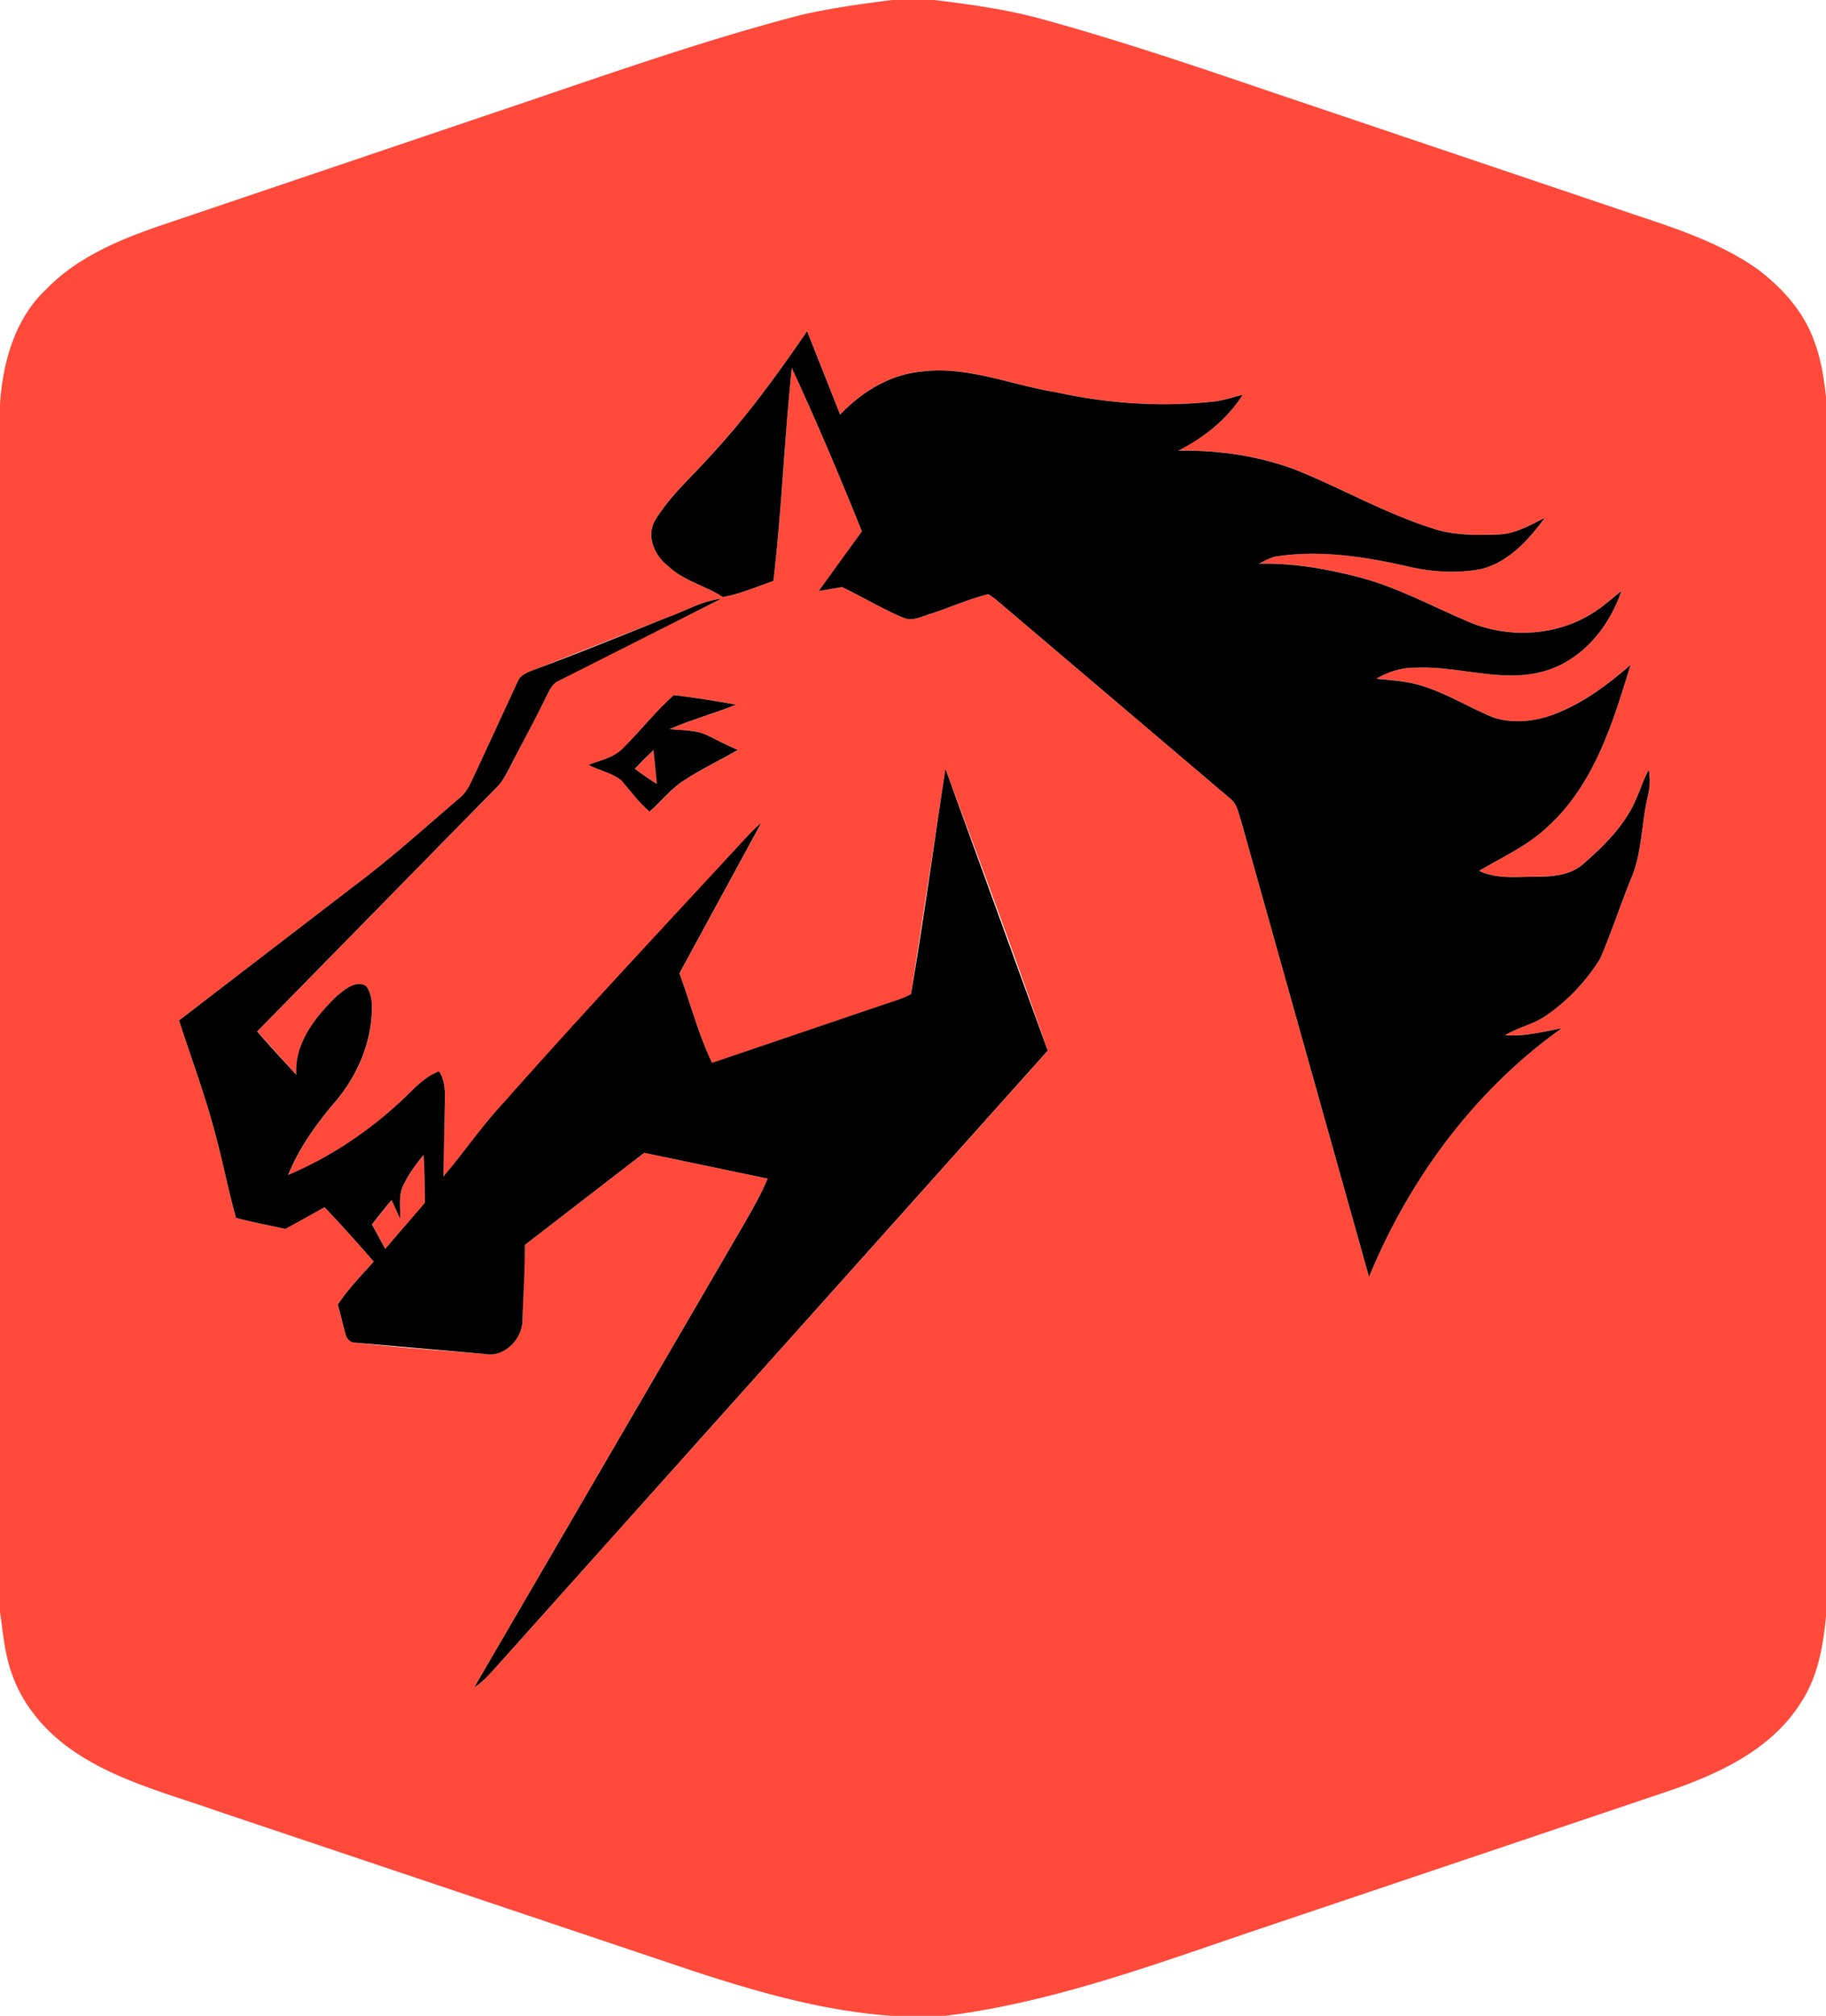
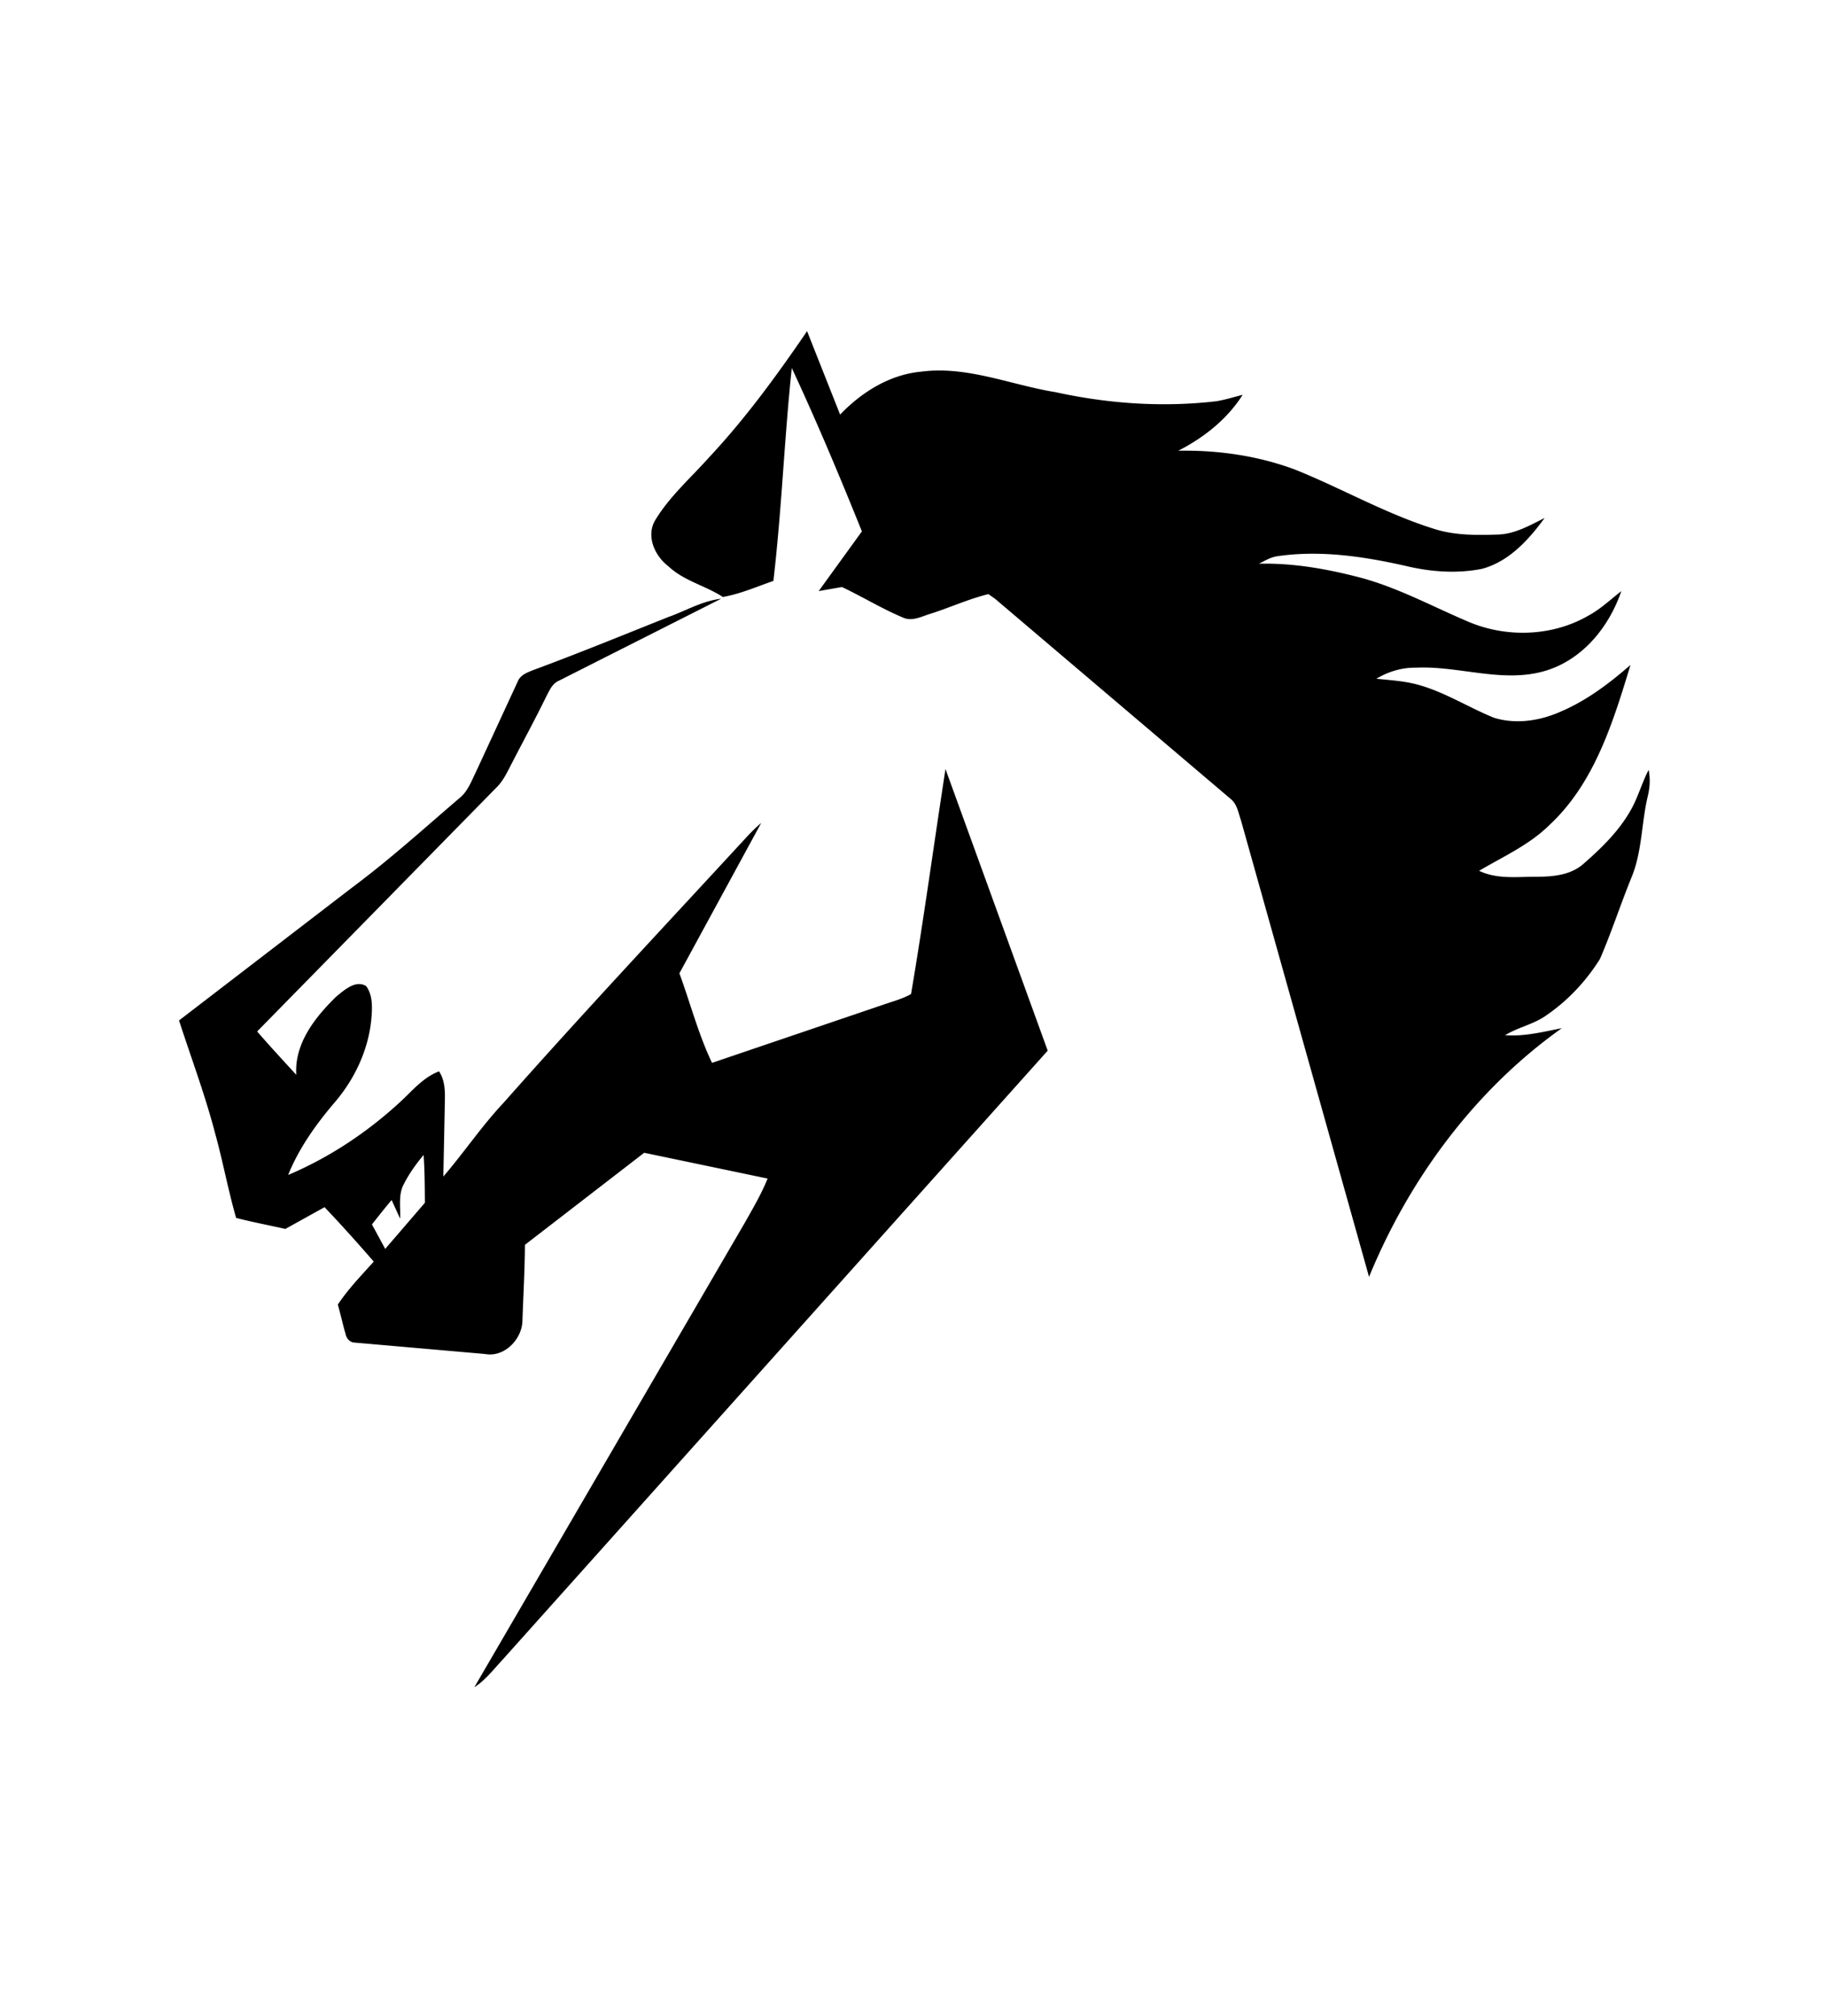
<svg xmlns="http://www.w3.org/2000/svg" width="682.667" height="753.333" viewBox="0 0 512 565">
-   <path d="M250.2 0h11.7c10.4 1.25 20.83 2.7 30.95 5.54 19.84 5.48 39.37 11.98 58.84 18.62l106.4 35.92c11.94 3.98 24.14 7.96 34.55 15.24 6.94 5.17 13.06 11.93 16.02 20.2 1.94 5.03 2.75 10.4 3.34 15.7v341.84c-.8 8.54-2.38 17.33-7.3 24.54-8.22 12.83-22.72 19.54-36.64 24.33L352.1 541c-28.5 9.62-57.02 20.3-87.06 24H250.1c-19.04-1.3-37.48-6.62-55.54-12.5l-133.4-44.82c-14.3-5.06-29.5-8.83-41.96-17.88-7.17-5.25-13.12-12.46-15.97-20.95-1.96-5.5-2.4-11.36-3.23-17.1v-338.5C.78 101.52 4.17 89.27 13.03 81c8.5-8.76 20.02-13.64 31.36-17.57l101.57-34.35c26.03-8.82 52-17.96 78.62-24.88 8.44-1.94 17.02-3.12 25.6-4.2M199 127.98c-5.18 5.83-11.2 11.05-15.26 17.77-2.67 4.45-.16 10.02 3.63 12.92 4.36 4.13 10.4 5.45 15.32 8.64 4.9-.85 9.48-2.87 14.16-4.5 2.33-19.82 3.06-39.82 5.16-59.68 7 15.05 13.47 30.4 19.66 45.8-3.93 5.66-8 11.2-12.12 16.73l6.52-1.14c5.76 2.73 11.2 6.1 17.1 8.55 2.63 1.24 5.35-.36 7.88-1.1 5.4-1.73 10.58-4.12 16.1-5.46l1.92 1.36 66.02 56.06c1.8 1.47 2.15 3.93 2.88 6.02l35.9 127.92c11.3-27.5 29.7-52.4 54.05-69.7-5.24 1.03-10.5 2.36-15.9 1.97 3.65-2.24 8-3.04 11.52-5.54 6.05-4.12 11.2-9.63 15.08-15.83 3.22-7.44 5.73-15.18 8.78-22.7 3.06-7.27 2.82-15.32 4.62-22.9.6-2.43.76-4.94.25-7.4-1.94 3.7-2.97 7.78-5.08 11.38-3.3 5.84-8.17 10.57-13.18 14.94-3.55 3.17-8.5 3.63-13.05 3.63-5.43-.02-11.16.8-16.22-1.66 6.68-3.98 13.94-7.2 19.57-12.7 12.75-11.76 17.98-28.9 22.87-45-5.94 5.18-12.3 10.02-19.62 13.1-5.8 2.6-12.58 3.62-18.72 1.68-7.05-2.88-13.56-7.05-20.92-9.15-3.9-1.1-7.98-1.37-12-1.76 3.33-2 7.15-3.16 11.05-3.1 12.32-.6 24.76 4.6 36.9.7 10.17-3.3 17.37-12.3 20.74-22.16-3 2.35-5.8 5-9.18 6.84-10.15 5.9-23.1 6.3-33.8 1.7-9.86-4.17-19.35-9.34-29.72-12.2-9.43-2.5-19.12-4.26-28.9-4.02 1.6-.8 3.2-1.78 5-2.08 12.02-1.8 24.2.01 35.94 2.65 7.05 1.7 14.5 2.3 21.65.85 7.53-2.04 13.06-8.14 17.5-14.24-4.12 2.06-8.3 4.48-13.02 4.64-6.05.2-12.28.26-18.1-1.63-13.48-4.22-25.77-11.32-38.83-16.56-10.43-3.92-21.64-5.5-32.76-5.3 7.17-3.7 13.7-8.8 18.05-15.68-2.43.62-4.82 1.37-7.3 1.8-15.06 1.77-30.36.72-45.15-2.53-12.56-2.02-24.87-7.47-37.8-5.74-8.8.84-16.6 5.76-22.63 12.02L226.3 92.8c-8.37 12.26-17.14 24.3-27.28 35.16m-11.1 44.78l-38.25 15.02c-1.75.68-3.78 1.37-4.5 3.3l-11.7 25.3c-1.3 2.62-2.32 5.54-4.7 7.4-9.9 8.48-19.58 17.24-30.05 25.02L50.2 286c3.42 10.56 7.34 20.97 10.14 31.72 2.17 7.82 3.63 15.8 5.86 23.62 4.56 1.2 9.2 2.04 13.8 3.1 3.63-2.1 7.3-4.1 11-6.1 4.73 4.97 9.3 10.07 13.8 15.25-3.5 3.9-7.18 7.68-10.08 12.06.8 2.72 1.36 5.5 2.17 8.2.23 1.24 1.2 2.4 2.53 2.44 12.17 1.36 24.4 2.24 36.6 3.2 5.42 1.02 10.44-4.2 10.47-9.44l.7-21.16 33.44-25.8 34.6 7.23c-1.75 4.34-4.14 8.37-6.43 12.45L133 472.9c3.03-1.94 5.2-4.82 7.64-7.4l153.13-170.98c-9.13-26.46-18.88-52.7-28.66-78.93l-9.66 63.06c-2.47 1.4-5.27 2.1-7.94 3.04l-47.86 16.25c-3.84-8.05-6.08-16.75-9.15-25.1l22.95-42.16a45.45 45.45 0 00-3.99 3.86l-68.24 74.57c-6.1 6.5-11.08 13.94-16.9 20.68-.02-6.25.22-12.5.38-18.73.01-3.63.53-7.55-1.58-10.75-4.54 1.7-7.6 5.58-11.08 8.74-9.18 8.44-19.74 15.44-31.23 20.3 3.03-7.53 7.83-14.23 13.07-20.37 5.53-6.46 9.34-14.5 10.22-23 .3-3.18.58-6.86-1.43-9.57-2.94-1.8-6.1 1.1-8.33 2.9-5.94 5.77-11.83 13.2-11.25 21.98l-10.97-12.2 67.4-68.68c1.33-1.4 2.26-3.1 3.14-4.8l10.52-20.4c.88-1.65 1.66-3.6 3.5-4.4 14.96-8.1 30.3-15.42 45.53-23-5.1.6-9.57 3.18-14.28 4.95m-13.27 37c-2.55 2.65-6.3 3.36-9.62 4.6 3 1.6 6.54 2.2 9.22 4.35 2.6 2.96 4.88 6.2 7.92 8.76 3.3-2.83 5.94-6.38 9.63-8.74 4.83-3.2 10.1-5.62 15.1-8.53-2.8-1.16-5.48-2.6-8.2-3.94-3.37-1.76-7.28-1.47-10.94-1.9 6.06-2.66 12.5-4.36 18.62-6.86-5.78-1.05-11.58-1.96-17.4-2.67-5.18 4.57-9.4 10.08-14.3 14.92zm3.34 5.68l5.25-5.23.94 9.5c-2.14-1.3-4.2-2.75-6.2-4.26zm-64.84 116.63c1.5-3.02 3.48-5.78 5.63-8.36.33 4.46.32 8.93.37 13.4l-11.13 12.93-3.72-6.86 5.52-6.84 2.38 5.22c.17-3.15-.55-6.57.95-9.5z" fill="#ff4a3b" />
  <path d="M199.02 127.98c10.14-10.87 18.9-22.9 27.28-35.16l9.26 23.38c6.02-6.26 13.82-11.18 22.63-12.02 12.93-1.73 25.24 3.72 37.8 5.74 14.8 3.25 30.1 4.3 45.15 2.53 2.47-.42 4.86-1.17 7.3-1.8-4.36 6.88-10.88 12-18.05 15.68 11.12-.2 22.33 1.4 32.76 5.3 13.06 5.24 25.35 12.34 38.83 16.56 5.82 1.9 12.05 1.83 18.1 1.63 4.73-.16 8.9-2.58 13.02-4.64-4.44 6.1-9.97 12.2-17.5 14.24-7.15 1.44-14.6.86-21.65-.85-11.75-2.64-23.92-4.44-35.94-2.65-1.8.3-3.4 1.27-5 2.08 9.8-.24 19.48 1.53 28.9 4.02 10.37 2.85 19.86 8.02 29.72 12.2 10.72 4.6 23.66 4.2 33.8-1.7 3.38-1.83 6.17-4.5 9.18-6.84-3.37 9.86-10.57 18.87-20.74 22.16-12.13 3.9-24.57-1.3-36.9-.7-3.9-.06-7.72 1.1-11.05 3.1 4.02.4 8.1.65 12 1.76 7.36 2.1 13.87 6.27 20.92 9.15 6.14 1.94 12.93.9 18.72-1.68 7.32-3.1 13.68-7.93 19.62-13.1-4.9 16.1-10.12 33.23-22.87 45-5.63 5.52-12.9 8.73-19.57 12.7 5.06 2.45 10.8 1.64 16.22 1.66 4.54 0 9.5-.46 13.05-3.63 5-4.37 9.88-9.1 13.18-14.94 2.1-3.6 3.14-7.7 5.08-11.38.5 2.46.34 4.97-.25 7.4-1.8 7.58-1.56 15.63-4.62 22.9-3.05 7.5-5.56 15.25-8.78 22.7-3.88 6.2-9.03 11.7-15.08 15.83-3.52 2.5-7.87 3.3-11.52 5.54 5.38.4 10.65-.94 15.9-1.97-24.34 17.3-42.75 42.2-54.05 69.7l-35.9-127.92c-.73-2.1-1.07-4.55-2.88-6.02l-66.02-56.06-1.92-1.36c-5.5 1.34-10.7 3.73-16.1 5.46-2.53.73-5.25 2.33-7.88 1.1-5.88-2.46-11.33-5.82-17.1-8.55l-6.52 1.14 12.12-16.73c-6.2-15.4-12.65-30.75-19.66-45.8-2.1 19.86-2.83 39.86-5.16 59.68-4.68 1.62-9.26 3.64-14.16 4.5-4.92-3.2-10.96-4.5-15.32-8.64-3.8-2.9-6.3-8.47-3.63-12.92 4.07-6.72 10.08-11.94 15.26-17.77zm-11.1 44.78c4.7-1.77 9.2-4.36 14.28-4.95l-45.53 23c-1.84.8-2.62 2.74-3.5 4.4-3.36 6.88-7.05 13.6-10.52 20.4-.88 1.7-1.8 3.4-3.14 4.8L72.1 289.1c3.58 4.12 7.3 8.14 10.98 12.16-.58-8.77 5.3-16.2 11.25-21.98 2.23-1.8 5.4-4.7 8.33-2.9 2 2.7 1.72 6.4 1.43 9.57-.88 8.5-4.7 16.55-10.22 23-5.24 6.14-10.04 12.84-13.07 20.37 11.5-4.87 22.05-11.87 31.23-20.3 3.48-3.16 6.54-7.03 11.08-8.74 2.1 3.2 1.6 7.12 1.58 10.75l-.38 18.73c5.8-6.74 10.78-14.18 16.9-20.68 22.33-25.23 45.4-49.8 68.24-74.57a45.45 45.45 0 013.99-3.86L190.5 272.8c3.07 8.36 5.3 17.06 9.15 25.1l47.86-16.25c2.67-.94 5.47-1.64 7.94-3.04 3.57-20.96 6.4-42.05 9.66-63.06l28.66 78.93L140.64 465.5c-2.43 2.6-4.6 5.47-7.64 7.4l75.8-130.12c2.3-4.08 4.68-8.1 6.43-12.45l-34.6-7.23-33.44 25.8c-.05 7.06-.45 14.1-.7 21.16-.03 5.24-5.05 10.46-10.47 9.44l-36.6-3.2c-1.34-.04-2.3-1.2-2.53-2.44-.8-2.72-1.38-5.5-2.17-8.2 2.9-4.38 6.58-8.16 10.08-12.06-4.5-5.18-9.07-10.28-13.8-15.25l-11 6.1c-4.6-1.06-9.24-1.9-13.8-3.1-2.23-7.8-3.7-15.8-5.86-23.62-2.8-10.75-6.72-21.16-10.14-31.72l48.5-37.23c10.47-7.78 20.15-16.54 30.05-25.02 2.38-1.85 3.4-4.77 4.7-7.4l11.7-25.3c.73-1.92 2.76-2.6 4.5-3.3 12.84-4.75 25.52-9.95 38.25-15.02m-74.76 159.32c-1.5 2.93-.78 6.35-.95 9.5l-2.38-5.22c-1.9 2.24-3.7 4.54-5.52 6.84l3.72 6.86 11.13-12.93c-.05-4.48-.04-8.95-.37-13.4-2.15 2.58-4.13 5.34-5.63 8.36z" />
-   <path d="M174.65 209.75c4.9-4.84 9.13-10.35 14.3-14.92 5.83.7 11.63 1.62 17.4 2.67-6.13 2.5-12.56 4.2-18.62 6.86 3.66.42 7.57.13 10.94 1.9 2.72 1.33 5.4 2.78 8.2 3.94-5 2.9-10.26 5.34-15.1 8.53-3.7 2.36-6.34 5.9-9.63 8.74-3.04-2.55-5.33-5.8-7.92-8.76-2.68-2.15-6.22-2.74-9.22-4.35 3.3-1.24 7.07-1.95 9.62-4.6m3.36 5.7c2 1.5 4.05 2.95 6.2 4.26l-.94-9.5c-1.78 1.7-3.52 3.46-5.25 5.23z" />
</svg>